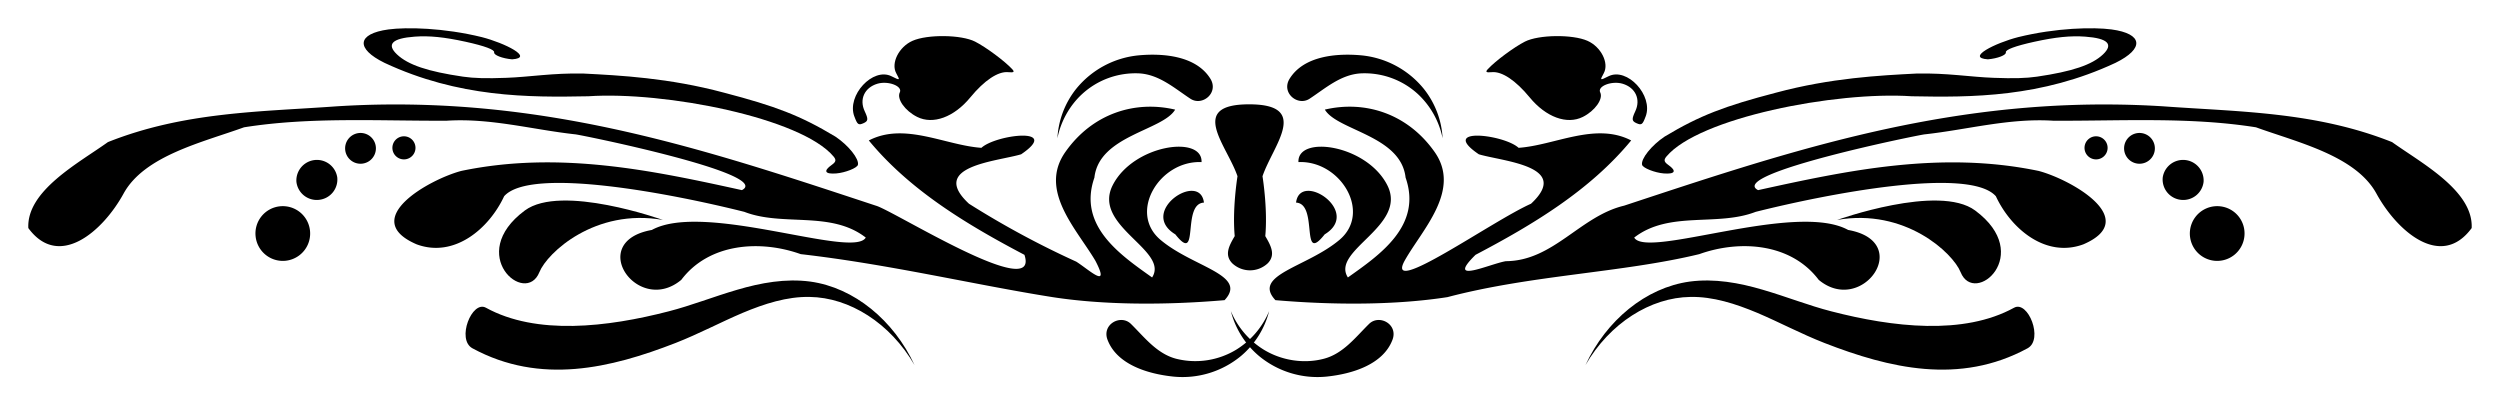
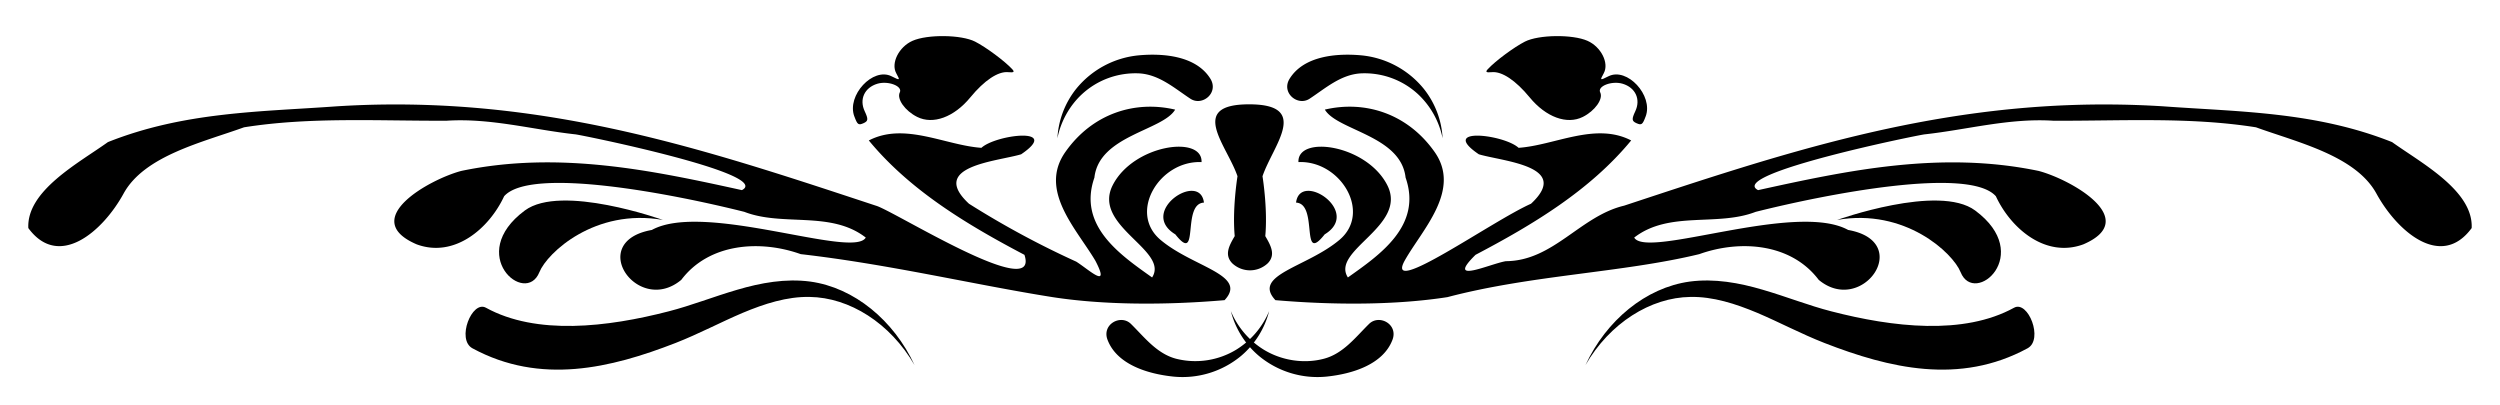
<svg xmlns="http://www.w3.org/2000/svg" viewBox="0 0 116.946 18.962" height="71.667" width="442">
  <g transform="translate(-46.527 -139.02)">
    <path d="M104.415 147.265c-.037.233-.24 1.615-.13 2.8-.262.446-.492.87-.125 1.262a1.211 1.211 0 001.68 0c.367-.392.137-.816-.125-1.262.11-1.185-.093-2.567-.13-2.8.484-1.438 2.268-3.365-.626-3.365-2.894 0-1.028 1.927-.544 3.365zm-39.536-3.358c-.864.002-1.743.032-2.638.089-3.52.255-7.094.249-10.666 1.671-1.368.98-3.808 2.273-3.723 4.022 1.426 1.945 3.483.162 4.455-1.613s3.688-2.396 5.635-3.101c3.116-.494 6.324-.293 9.48-.308 2.062-.131 4.012.417 6.013.637.154 0 9.279 1.852 7.797 2.61-4.168-.916-8.544-1.852-13.121-.9-1.486.391-4.835 2.258-2.093 3.436 1.76.65 3.385-.732 4.091-2.25 1.251-1.414 7.965-.093 11.237.73 1.8.7 4.046-.065 5.68 1.203-.577 1.015-7.554-1.706-10.007-.356-3.098.55-.654 4.026 1.377 2.334 1.3-1.722 3.693-1.88 5.587-1.203 4.143.474 8.15 1.438 11.78 2.011 2.388.37 5.24.382 8.047.142 1.114-1.189-1.486-1.54-3.002-2.826-1.516-1.287-.033-3.719 1.926-3.632.054-1.28-3.204-.817-4.161 1.09-.957 1.905 2.664 3.035 1.848 4.306-1.458-1.038-3.492-2.403-2.699-4.671.216-1.971 3.194-2.197 3.777-3.18-1.878-.442-3.87.18-5.136 1.982-1.266 1.8.525 3.6 1.406 5.09.724 1.391-.321.4-.896.04a41.68 41.68 0 01-5.019-2.71c-1.903-1.767 1.31-1.975 2.44-2.312 1.909-1.295-1.176-.93-1.858-.303-1.694-.117-3.595-1.213-5.267-.344 1.932 2.344 4.619 3.95 7.28 5.35.755 2.276-6.156-2.087-6.95-2.3-7.266-2.398-14.266-4.764-22.62-4.734zm80.242 0c-8.354-.03-15.354 2.336-22.621 4.734-2.05.486-3.308 2.585-5.532 2.597-.749.125-2.851 1.112-1.417-.298 2.661-1.399 5.348-3.005 7.28-5.35-1.672-.868-3.573.228-5.267.345-.682-.627-3.767-.992-1.859.303 1.131.337 4.344.545 2.441 2.312-1.818.806-6.86 4.41-5.915 2.67.803-1.441 2.672-3.29 1.406-5.09-1.267-1.801-3.258-2.424-5.136-1.983.583.984 3.56 1.21 3.777 3.18.793 2.269-1.241 3.635-2.699 4.672-.816-1.27 2.805-2.4 1.848-4.307-.957-1.906-4.215-2.368-4.161-1.09 1.96-.086 3.442 2.346 1.926 3.633-1.516 1.286-4.116 1.637-3.002 2.826 2.808.24 5.659.228 8.047-.142 3.954-1.041 8.178-1.139 11.78-2.011 1.894-.678 4.287-.52 5.587 1.203 2.031 1.692 4.475-1.784 1.377-2.334-2.453-1.35-9.43 1.371-10.008.356 1.635-1.268 3.882-.503 5.681-1.203 3.272-.823 9.986-2.144 11.237-.73.706 1.518 2.33 2.9 4.091 2.25 2.742-1.178-.607-3.045-2.093-3.435-4.577-.953-8.953-.017-13.121.899-1.482-.758 7.643-2.61 7.797-2.61 2-.22 3.951-.768 6.014-.637 3.155.015 6.363-.186 9.48.308 1.946.705 4.662 1.326 5.634 3.1.972 1.776 3.029 3.559 4.455 1.614.085-1.749-2.355-3.042-3.723-4.022-3.572-1.422-7.146-1.416-10.666-1.671a43.867 43.867 0 00-2.638-.089zm-42.81 4.041c-.814-.042-2.12 1.237-.804 2.035 1.158 1.465.276-1.439 1.339-1.485-.047-.375-.263-.536-.535-.55zm5.378 0c-.272.014-.488.175-.535.55 1.063.046.18 2.95 1.34 1.485 1.315-.798.008-2.077-.805-2.035z" />
    <g fill-rule="evenodd">
-       <path d="M151.516 150.078a1.276 1.276 0 00-1.134-1.407 1.28 1.28 0 00-.274 2.546 1.28 1.28 0 001.408-1.139zm-1.908-2.557a.962.962 0 00-1.911-.205.956.956 0 00.853 1.052.957.957 0 001.058-.847zm-2.288-1.45a.72.72 0 10-1.43-.155.72.72 0 001.43.155zm-2.208-.057a.54.54 0 10-1.073-.116.54.54 0 001.073.116zM58.484 150.078a1.276 1.276 0 011.134-1.407 1.28 1.28 0 01.274 2.546 1.28 1.28 0 01-1.408-1.139zm1.908-2.557a.962.962 0 011.911-.205.956.956 0 01-.853 1.052.957.957 0 01-1.058-.847zm2.288-1.45a.72.72 0 111.43-.155.72.72 0 01-1.43.155zm2.208-.057a.54.54 0 111.073-.116.54.54 0 01-1.073.116z" />
-     </g>
+       </g>
    <g fill-rule="evenodd">
      <path d="M102.215 143.64c.557.364 1.34-.283.93-.94-.659-1.058-2.17-1.198-3.343-1.092a4.288 4.288 0 00-2.936 1.572 4.057 4.057 0 00-.875 2.307c.161-.8.576-1.529 1.146-2.058a3.684 3.684 0 012.685-.976c.939.056 1.662.708 2.393 1.187zM107.785 143.64c-.557.364-1.34-.283-.93-.94.659-1.058 2.17-1.198 3.343-1.092a4.288 4.288 0 012.936 1.572c.533.67.836 1.491.875 2.307a3.873 3.873 0 00-1.146-2.058 3.684 3.684 0 00-2.685-.976c-.939.056-1.662.708-2.393 1.187z" />
    </g>
-     <path d="M85.645 147.133c.418-.033.98-.256 1.014-.403.064-.278-.44-.91-1.054-1.32-1.646-.99-2.815-1.429-5.21-2.055-2.578-.692-4.865-.807-6.58-.895-1.427-.03-2.5.16-3.594.2-.951.036-1.522.02-2.034-.054-1.652-.241-2.576-.553-3.091-1.042-.501-.475-.223-.753.83-.83.684-.05 1.381.02 2.386.24.892.197 1.358.37 1.33.495-.028.126.385.287.839.326 1.06-.067-.354-.767-1.414-1.038-1.782-.439-3.522-.473-4.369-.36-1.47.2-1.552.892-.184 1.563 3.473 1.624 6.736 1.619 9.533 1.563 3.58-.24 9.966 1.013 11.475 2.821.138.165.1.257-.09.391-.402.284-.32.439.213.398zM124.355 147.133c-.418-.033-.98-.256-1.014-.403-.064-.278.44-.91 1.054-1.32 1.646-.99 2.815-1.429 5.21-2.055 2.578-.692 4.865-.807 6.58-.895 1.427-.03 2.5.16 3.594.2.951.036 1.522.02 2.034-.054 1.652-.241 2.576-.553 3.091-1.042.501-.475.223-.753-.83-.83-.684-.05-1.381.02-2.386.24-.892.197-1.358.37-1.33.495.028.126-.385.287-.839.326-1.06-.067.354-.767 1.414-1.038 1.782-.439 3.522-.473 4.369-.36 1.47.2 1.552.892.184 1.563-3.473 1.624-6.736 1.619-9.533 1.563-3.58-.24-9.966 1.013-11.475 2.821-.138.165-.1.257.09.391.402.284.32.439-.213.398z" />
    <g fill-rule="evenodd">
      <path d="M99.43 154.172c-.475-.466-1.37.016-1.095.742.44 1.164 1.895 1.597 3.067 1.721a4.288 4.288 0 003.186-.97 4.057 4.057 0 001.308-2.092 3.873 3.873 0 01-1.525 1.795 3.684 3.684 0 01-2.825.434c-.91-.237-1.492-1.018-2.116-1.63z" />
      <path d="M110.57 154.172c.475-.466 1.37.016 1.095.742-.44 1.164-1.895 1.597-3.067 1.721a4.288 4.288 0 01-3.186-.97 4.057 4.057 0 01-1.308-2.092 3.873 3.873 0 001.525 1.795c.858.53 1.915.675 2.825.434.91-.237 1.492-1.018 2.116-1.63z" />
    </g>
    <g fill-rule="evenodd">
      <path d="M71.758 151.753c-.644 1.606-3.466-.822-.679-2.887 1.702-1.262 6.457.443 6.457.443-3.168-.562-5.414 1.537-5.778 2.444zM138.242 151.753c.644 1.606 3.466-.822.679-2.887-1.702-1.262-6.457.443-6.457.443 3.168-.562 5.414 1.537 5.778 2.444z" />
    </g>
    <g fill-rule="evenodd">
      <path d="M69.258 153.415c-.655-.36-1.39 1.486-.631 1.898 3.184 1.727 6.475.927 9.496-.247 1.098-.429 2.117-.975 3.143-1.41 1.025-.429 2.072-.766 3.13-.746 1.868.024 3.774 1.222 4.912 3.19-.973-2.097-2.823-3.624-4.875-3.908-1.154-.154-2.319.057-3.422.383-1.104.322-2.163.743-3.208 1.01-2.864.741-6.183 1.131-8.545-.17zM140.742 153.415c.655-.36 1.39 1.486.631 1.898-3.184 1.727-6.475.927-9.496-.247-1.098-.429-2.117-.975-3.143-1.41-1.026-.429-2.072-.766-3.13-.746-1.868.024-3.774 1.222-4.912 3.19.973-2.097 2.823-3.624 4.875-3.908 1.154-.154 2.319.057 3.422.383 1.104.322 2.163.743 3.208 1.01 2.864.741 6.183 1.131 8.545-.17z" />
    </g>
    <g>
      <path d="M123.51 144.46c-.144.392-.192.428-.428.324-.224-.099-.233-.188-.06-.557.265-.559.012-1.109-.592-1.29-.506-.151-1.193.114-1.048.405.152.305-.243.862-.813 1.147-.745.372-1.726.011-2.486-.913-.656-.797-1.298-1.225-1.77-1.18-.268.025-.312-.007-.19-.14.347-.377 1.229-1.032 1.738-1.29.642-.326 2.227-.346 2.925-.037.637.282 1.02 1.043.763 1.516-.188.346-.187.346.222.142.867-.433 2.1.896 1.74 1.874zM86.49 144.46c.144.392.192.428.428.324.224-.099.233-.188.06-.557-.265-.559-.012-1.109.592-1.29.506-.151 1.193.114 1.048.405-.152.305.243.862.813 1.147.745.372 1.726.011 2.486-.913.656-.797 1.298-1.225 1.77-1.18.268.025.312-.007.19-.14-.347-.377-1.229-1.032-1.738-1.29-.642-.326-2.227-.346-2.925-.037-.637.282-1.02 1.043-.763 1.516.188.346.187.346-.222.142-.867-.433-2.1.896-1.74 1.874z" />
    </g>
  </g>
</svg>